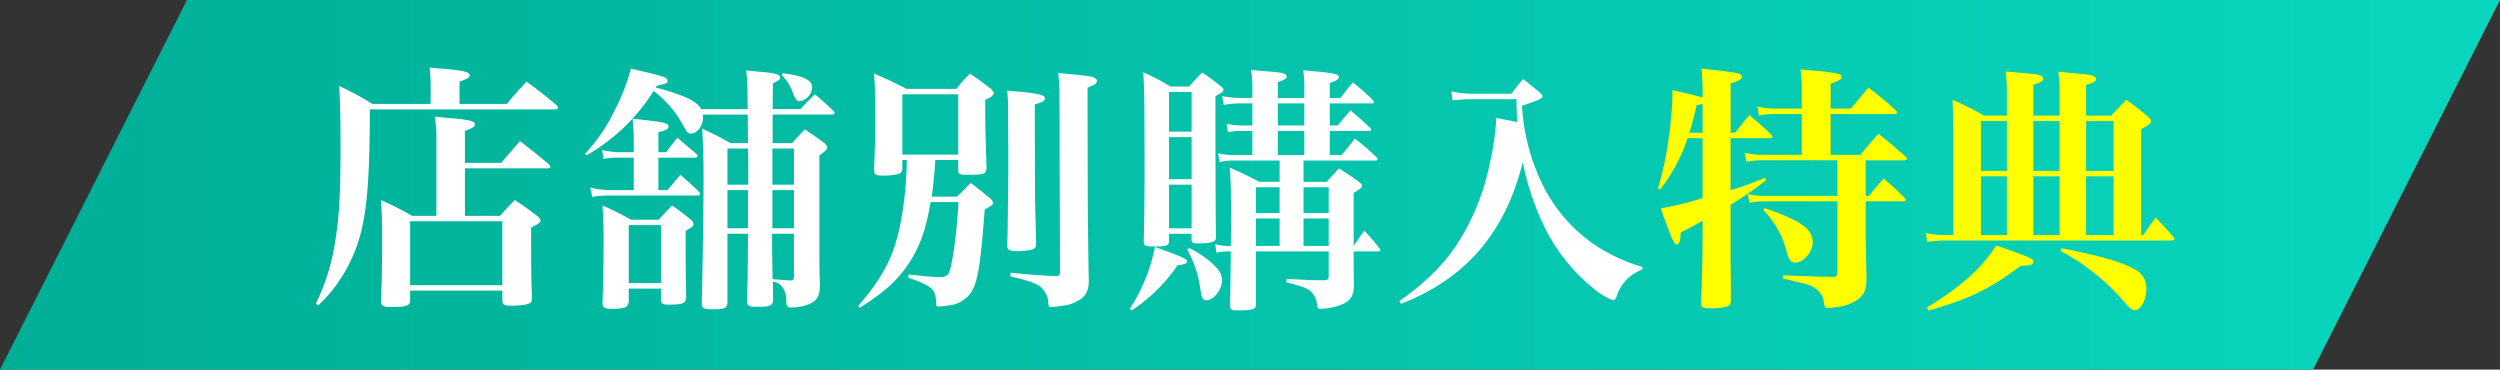
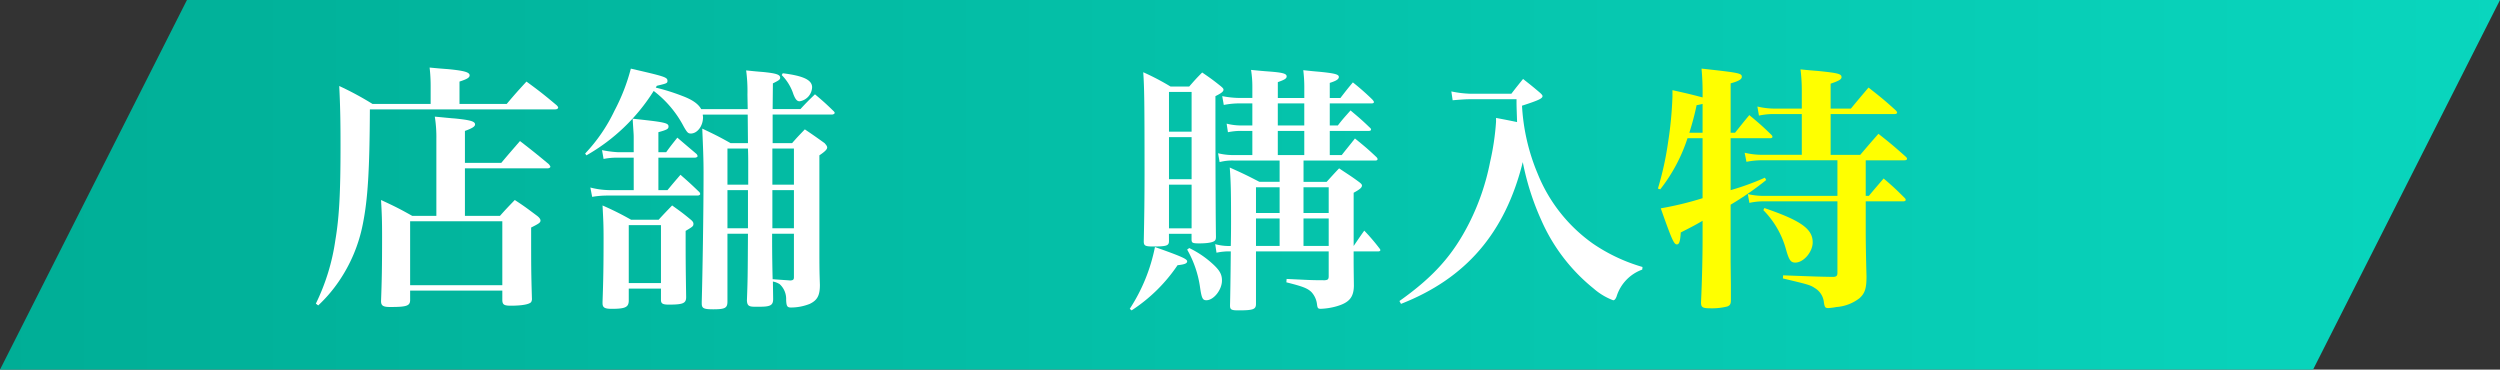
<svg xmlns="http://www.w3.org/2000/svg" width="453.156" height="67" viewBox="0 0 453.156 67">
  <rect x="0" y="0" width="453.156" height="67" fill="#333333" stroke="none" />
  <defs>
    <linearGradient id="linear-gradient" y1="0.5" x2="1" y2="0.5" gradientUnits="objectBoundingBox">
      <stop offset="0" stop-color="#00ae96" />
      <stop offset="1" stop-color="#09d6be" />
    </linearGradient>
  </defs>
  <g id="グループ_2873" data-name="グループ 2873" transform="translate(-12750.752 -1564)">
    <path id="パス_16005" data-name="パス 16005" d="M-503.316,8140.293l-33.886,67h419.27l33.886-67Z" transform="translate(13287.954 -6576.293)" fill="url(#linear-gradient)" />
    <g id="グループ_2822" data-name="グループ 2822" transform="translate(13287.954 -6576.293)">
      <path id="パス_16006" data-name="パス 16006" d="M-445.35,8159.128c1.507-1.788,1.977-2.307,3.578-4.048,2.448,1.789,3.154,2.354,5.46,4.283.188.189.283.33.283.424,0,.189-.236.33-.518.33h-33.61c-.048,11.062-.377,16.287-1.271,20.759a27.786,27.786,0,0,1-4.378,10.45,25.869,25.869,0,0,1-3.719,4.331l-.424-.329a38.548,38.548,0,0,0,3.531-11.486c.706-4.143.941-8.614.941-17.135,0-4.236-.047-7.061-.235-10.827a56.509,56.509,0,0,1,6.025,3.248h10.545v-3.2a28.141,28.141,0,0,0-.189-3.39c1.46.142,2.589.235,3.3.282,2.965.283,3.954.566,3.954,1.13,0,.424-.518.706-1.836,1.13v4.048Zm-.988,10.686c1.459-1.742,1.93-2.259,3.389-3.955,2.306,1.789,3.013,2.354,5.225,4.19.188.236.283.377.283.471,0,.141-.236.283-.471.283h-15.017v8.614h6.355c1.13-1.271,1.507-1.647,2.683-2.872,1.884,1.225,2.4,1.648,4.049,2.872.424.329.612.612.612.847,0,.377-.283.565-1.695,1.271,0,7.3,0,7.908.141,12.852a1.137,1.137,0,0,1-.141.658c-.329.424-1.742.659-3.672.659-1.223,0-1.506-.188-1.553-.941v-1.789h-16.711v1.789c-.047.988-.706,1.177-3.625,1.177-1.271,0-1.647-.235-1.647-1.082.141-3.718.188-6.213.188-11.674,0-3.107-.047-4.048-.188-6.638,2.542,1.178,3.295,1.554,5.649,2.872h4.378v-13.934a23.454,23.454,0,0,0-.283-4.048c1.6.141,2.825.282,3.625.33,2.777.282,3.671.517,3.671,1.082,0,.377-.517.706-1.836,1.176v5.791Zm-16.523,22.171h16.711V8180.4h-16.711Z" fill="#fff" />
      <path id="パス_16007" data-name="パス 16007" d="M-401.671,8160.069l-.047-2.589a28.546,28.546,0,0,0-.236-4.424c1.318.141,2.354.235,3.013.282,2.4.235,3.154.471,3.154,1.036,0,.329-.188.471-1.318,1.035l-.047,4.66h5.037c1.082-1.176,1.459-1.552,2.636-2.682,1.506,1.27,1.93,1.647,3.389,3.059a.732.732,0,0,1,.189.283c0,.188-.236.33-.565.33h-10.686v5.177h3.53c.942-1.083,1.271-1.412,2.307-2.495,1.6,1.083,2.071,1.412,3.578,2.495.329.377.47.565.47.8,0,.329-.423.753-1.412,1.412v16.334c0,3.719,0,4.331.094,7.155,0,1.93-.471,2.778-1.835,3.437a9.26,9.26,0,0,1-3.39.659c-.706,0-.847-.235-.894-1.413a3.614,3.614,0,0,0-1.177-2.824,3.487,3.487,0,0,0-1.224-.471l.047,3.154c0,1.13-.471,1.412-2.4,1.412h-.989c-1.036,0-1.318-.235-1.366-1.13.142-3.908.142-3.908.189-12.1h-3.719v12.286c0,1.177-.424,1.412-2.589,1.412-1.742,0-2.071-.188-2.071-1.083V8195c.141-4.989.329-16.1.329-23.489,0-2.4-.094-4.567-.235-7.908,2.26,1.082,2.966,1.412,5.131,2.635h3.154l-.047-5.177h-8.144c0,.187.047.376.047.47,0,1.6-1.035,2.965-2.212,2.965-.471,0-.659-.14-1.318-1.317a19.386,19.386,0,0,0-5.414-6.4,34.576,34.576,0,0,1-12.192,11.675l-.235-.33a30.02,30.02,0,0,0,5.319-7.766,35.1,35.1,0,0,0,2.966-7.626c6.119,1.412,6.637,1.552,6.637,2.211,0,.424-.094.471-1.93.9l-.188.329a38.126,38.126,0,0,1,4.8,1.507c1.883.706,2.919,1.459,3.437,2.4Zm-20.665,8.8h-3.06a12.481,12.481,0,0,0-2.4.235l-.282-1.6a19.449,19.449,0,0,0,2.871.376h2.872v-2.731c0-.659-.047-.846-.189-3.341,5.743.612,6.5.752,6.5,1.412,0,.47-.33.612-1.836,1.036v3.624h1.412c.847-1.177,1.13-1.506,2.024-2.636,1.648,1.412,1.648,1.412,3.483,2.965a.935.935,0,0,1,.189.377c0,.141-.236.282-.471.282h-6.637v5.885h1.647c1.177-1.412,1.177-1.412,2.354-2.778,1.506,1.318,1.977,1.742,3.436,3.154a.629.629,0,0,1,.141.33c0,.141-.235.282-.47.282h-16.429a16.265,16.265,0,0,0-2.683.235l-.33-1.694a14.454,14.454,0,0,0,3.343.471h4.519Zm4.519,11.251c1.035-1.13,1.365-1.459,2.447-2.589,1.507,1.083,1.977,1.412,3.39,2.589.329.282.471.471.471.753,0,.424-.142.519-1.413,1.271,0,5.178,0,5.837.094,12,0,1.13-.565,1.365-3.153,1.365-1.083,0-1.413-.187-1.413-.847V8192.6h-5.837v2.26c-.047,1.129-.659,1.412-3.106,1.412-1.271,0-1.648-.235-1.648-1.036V8195c.141-3.766.188-6.731.188-11.485,0-2.449-.047-3.3-.188-5.979a52.971,52.971,0,0,1,5.178,2.589Zm-5.414,11.486h5.837v-10.5h-5.837Zm21.654-17.841v-4.284s0-1.035-.047-2.259h-3.719v6.543Zm-.047,7.909v-6.92h-3.719v6.92Zm4.378.988v.753c0,3.107.047,5.555.094,7.484,1.741.142,2.777.189,3.2.237.518-.048.659-.142.659-.613v-7.861Zm3.954-15.44H-397.2v6.543h3.907Zm-3.907,7.532v6.92h3.907v-6.92Zm1.883-21.184c3.766.471,5.319,1.225,5.319,2.542a2.677,2.677,0,0,1-2.259,2.542c-.471,0-.754-.329-1.13-1.27a8.762,8.762,0,0,0-2.118-3.484Z" fill="#fff" />
-       <path id="パス_16008" data-name="パス 16008" d="M-367.661,8169.3c-.142,2.26-.377,4.8-.659,6.638h4.613c1.036-1.037,1.365-1.366,2.448-2.5,1.553,1.177,2.024,1.554,3.483,2.778.424.377.565.565.565.8,0,.377,0,.377-1.506,1.271-.8,10.686-1.319,13.6-2.778,15.44a5.6,5.6,0,0,1-3.766,1.93,13.713,13.713,0,0,1-1.788.188c-.424,0-.471-.095-.471-.754-.094-2.4-.753-2.965-5.037-4.472l.047-.564c2.636.282,4.66.47,5.649.47.894,0,1.365-.235,1.648-.753.658-1.318,1.506-7.767,1.741-12.851h-5.037c-.847,4.8-1.741,7.391-3.389,10.215-2.165,3.578-4.613,5.884-9.462,8.944l-.282-.33c4.378-5.083,6.308-8.708,7.485-14.122a62.767,62.767,0,0,0,1.318-12.333h-.8v1.412c0,.612-.141.9-.611,1.083a10.3,10.3,0,0,1-2.919.329c-1.318,0-1.6-.187-1.6-1.13.142-3.153.236-6.543.236-8.566,0-4.1-.094-6.92-.236-8.8,2.589,1.129,3.343,1.459,5.885,2.777h9.038a33.161,33.161,0,0,1,2.448-2.777c1.647,1.129,2.165,1.506,3.765,2.73.424.423.565.612.565.8s-.141.376-.376.613a4.378,4.378,0,0,1-.706.423,2.162,2.162,0,0,0-.471.235v2.26c0,2.636.047,3.672.235,9.932,0,1.224-.377,1.365-3.577,1.365-1.271,0-1.554-.141-1.554-.8V8169.3Zm-5.979-.988h10.121v-10.921H-373.64Zm19.159-8.615c0-1.176-.047-1.647-.141-2.965,5.178.376,6.826.706,6.826,1.365,0,.47-.424.706-1.836,1.13,0,9.649.047,15.439.047,17.37l.188,7.72v.188c0,.612-.235.9-.895,1.083a16.04,16.04,0,0,1-2.494.234c-1.412,0-1.836-.234-1.836-.988v-.141c.094-2.683.188-12.145.188-15.534l-.047-8.332Zm9.321-2.166a27.356,27.356,0,0,0-.236-4c4.284.377,4.9.471,6.026.66.565.141,1.036.47,1.036.752a1.082,1.082,0,0,1-.519.707c-.046.046-.046.046-.658.283a5.6,5.6,0,0,0-.565.282l.047,21.277c.094,8.191.141,12.569.188,13.181v.376c0,1.883-.471,2.872-1.883,3.719a6.851,6.851,0,0,1-2.871.941,18.046,18.046,0,0,1-2.072.235c-.423,0-.47-.094-.518-.8a3.663,3.663,0,0,0-.658-1.978c-.848-1.318-1.884-1.741-6.214-2.777v-.659c3.954.377,5.084.47,8.238.612.565,0,.753-.189.753-.753Z" fill="#fff" />
      <path id="パス_16009" data-name="パス 16009" d="M-332.418,8196.27a31.794,31.794,0,0,0,4.566-11.2c4.8,1.7,5.837,2.166,5.837,2.589,0,.377-.423.566-1.741.707a29.287,29.287,0,0,1-8.332,8.191Zm7.108-12.287c0,.847-.423.989-2.871.989-1.46,0-1.7-.142-1.7-.942.094-4.331.141-7.814.141-12.333,0-13.228-.047-15.535-.235-18.311a44.461,44.461,0,0,1,4.943,2.589h3.389c.989-1.13,1.318-1.507,2.353-2.542,1.507,1.035,1.978,1.365,3.39,2.5.33.282.471.423.471.611,0,.33-.33.612-1.46,1.177,0,15.581.048,22.454.094,25.467,0,.377-.046.565-.188.706-.282.33-1.318.517-2.824.517-1.224,0-1.365-.093-1.412-.611v-1.13h-4.1Zm4.1-27.02h-4.1v7.2h4.1Zm-4.1,8.19v7.626h4.1v-7.626Zm0,8.615v7.909h4.1v-7.909Zm3.672,11.486a17.455,17.455,0,0,1,4.142,2.777c1.366,1.224,1.789,1.978,1.789,3.108,0,1.694-1.506,3.577-2.824,3.577-.659,0-.847-.329-1.13-2.213a19.1,19.1,0,0,0-2.354-6.967Zm31.727-3.154a36.19,36.19,0,0,1,2.778,3.248.518.518,0,0,1,.141.283c0,.14-.188.235-.377.235h-4.472v.659c0,1.836,0,1.836.048,5.6-.048,2.118-.895,3.06-3.249,3.719a12.074,12.074,0,0,1-2.73.424c-.518,0-.612-.095-.706-.8a3.9,3.9,0,0,0-1.036-2.26c-.706-.658-1.506-.988-4.519-1.741l.047-.613c4.048.189,4.378.236,6.92.236.565-.047.706-.189.706-.753v-4.472h-13.18v9.509c0,.988-.471,1.177-3.2,1.177-1.271,0-1.507-.142-1.507-.895.047-1.6.095-4.848.142-9.791a10.514,10.514,0,0,0-2.589.236l-.236-1.554a9.138,9.138,0,0,0,2.825.329c.047-2.307.047-3.766.047-4.472,0-5.695-.047-7.108-.235-9.744,2.306,1.036,3.012,1.365,5.366,2.589h3.672v-3.859h-8.239a9.262,9.262,0,0,0-2.635.282l-.283-1.6a11.642,11.642,0,0,0,2.966.329h3.248v-4.378h-1.883a11.315,11.315,0,0,0-2.542.237l-.235-1.554a10.708,10.708,0,0,0,2.777.329h1.883v-4h-2.307a14.5,14.5,0,0,0-2.871.282l-.283-1.6a17,17,0,0,0,3.107.33h2.354v-2.025a19.259,19.259,0,0,0-.236-3.059c1.366.141,2.495.235,3.154.282,2.542.189,3.3.377,3.3.9,0,.377-.376.611-1.6,1.035v2.872h4.8v-2.025a25.69,25.69,0,0,0-.188-3.012c1.271.141,2.26.235,2.871.282,2.825.282,3.578.471,3.578.941,0,.424-.471.706-1.647,1.083v2.731h1.93c.988-1.272,1.271-1.648,2.259-2.825a45.027,45.027,0,0,1,3.531,3.107c.188.235.282.329.282.471s-.141.235-.471.235h-7.531v4h1.459c.941-1.223,1.271-1.553,2.306-2.73,1.554,1.318,2.025,1.695,3.484,3.107a.488.488,0,0,1,.235.377c0,.141-.188.234-.423.234h-7.061v4.378h2.165c1.036-1.317,1.365-1.694,2.4-3.012,1.741,1.412,2.259,1.836,3.86,3.342.188.189.235.283.235.424s-.141.236-.424.236h-12.992v3.859h4.19c.988-1.082,1.271-1.412,2.259-2.447,1.6,1.082,2.119,1.365,3.578,2.447.377.283.565.471.565.659,0,.377-.377.706-1.507,1.319v9.649C-290.993,8183.653-290.758,8183.277-289.911,8182.1Zm-15.345-7.862h-4.284v4.661h4.284Zm0,5.65h-4.284v4.989h4.284Zm-.33-16.853h4.8v-4h-4.8Zm0,5.366h4.8v-4.378h-4.8Zm9.226,5.837h-4.566v4.661h4.566Zm0,5.65h-4.566v4.989h4.566Z" fill="#fff" />
      <path id="パス_16010" data-name="パス 16010" d="M-239.524,8189.161a7.545,7.545,0,0,0-4.661,4.9c-.188.471-.376.659-.611.659a11.536,11.536,0,0,1-3.531-2.118,32.858,32.858,0,0,1-9.508-12.428,47.607,47.607,0,0,1-3.343-10.5c-3.2,12.85-10.309,21.089-22.077,25.7l-.283-.518c6.12-4.332,9.7-8.286,12.663-14.169a42.758,42.758,0,0,0,3.766-11.015,46.06,46.06,0,0,0,1.083-7.3v-.706c2.212.424,2.212.424,3.813.754-.048-1.742-.1-2.59-.1-3.578v-.565h-8.426c-.753,0-1.412.047-3.154.188l-.235-1.6a19.548,19.548,0,0,0,3.578.424h7.3c.895-1.178,1.177-1.507,2.118-2.684,1.318,1.036,1.742,1.366,3.013,2.448.376.33.518.518.518.659,0,.424-.659.753-3.719,1.742a36.891,36.891,0,0,0,2.824,12.286,28.626,28.626,0,0,0,10.027,12.71,31.388,31.388,0,0,0,8.991,4.236Z" fill="#fff" />
      <path id="パス_16011" data-name="パス 16011" d="M-222.705,8164.354c1.13-1.413,1.459-1.836,2.589-3.2,1.741,1.459,2.306,1.93,3.954,3.531.188.188.235.282.235.423s-.141.236-.423.236h-7.155v9.415a45.917,45.917,0,0,0,6.213-2.26l.236.424a54.444,54.444,0,0,1-6.449,4.472v10.356l.047,4.143v2.824c0,.659-.142.941-.659,1.13a11.308,11.308,0,0,1-2.919.329c-1.553,0-1.836-.141-1.836-1.083.188-3.953.283-8.379.283-11.25v-3.53c-1.46.846-1.648.941-3.954,2.118-.1,1.647-.283,2.165-.707,2.165-.518,0-.894-.8-2.918-6.543a58.856,58.856,0,0,0,7.579-1.836v-10.874h-2.731a30.1,30.1,0,0,1-4.942,9.273l-.424-.14a56.78,56.78,0,0,0,1.836-8.332,69,69,0,0,0,.8-8.332v-1.177c2.73.611,3.53.8,5.461,1.317a48.228,48.228,0,0,0-.189-5.224c6.92.752,7.3.846,7.3,1.5,0,.424-.518.754-2.024,1.177v8.945Zm-5.884-5.226c-.424.1-.565.142-1.083.235a49.061,49.061,0,0,1-1.318,4.991h2.4Zm10.685,10.216a14.177,14.177,0,0,0-2.73.282l-.329-1.647a13.681,13.681,0,0,0,3.059.375h7.3v-7.39h-5.084a12.753,12.753,0,0,0-2.684.282l-.282-1.647a13.161,13.161,0,0,0,2.966.377h5.084v-3.2a30.157,30.157,0,0,0-.236-3.907c1.365.142,2.448.236,3.154.283,3.625.376,4.284.518,4.284,1.129,0,.377-.424.659-1.977,1.178v4.519h3.672c1.365-1.648,1.365-1.648,3.2-3.814,2.212,1.742,2.871,2.26,4.9,4.1.189.188.282.33.282.424,0,.188-.188.282-.517.282h-11.533v7.39h5.366c1.412-1.647,1.836-2.165,3.3-3.812,2.213,1.741,2.872,2.307,4.943,4.143.188.187.236.282.236.376,0,.188-.189.283-.471.283h-7.014v6.448h.565c1.176-1.412,1.553-1.836,2.683-3.153,1.7,1.459,2.212,1.929,3.813,3.53a.6.6,0,0,1,.188.329c0,.189-.188.283-.424.283h-6.825v5.742c0,1.6.047,4.473.141,7.862,0,2.166-.282,3.061-1.271,3.954a7.723,7.723,0,0,1-4.19,1.6,10.446,10.446,0,0,1-1.459.188c-.565,0-.659-.142-.8-.988a3.4,3.4,0,0,0-1.647-2.637c-.848-.565-1.225-.659-5.79-1.741l.046-.566c6.308.236,6.308.236,8.992.283.658,0,.847-.188.847-.753v-12.945h-13.369a12.132,12.132,0,0,0-2.589.282l-.282-1.6a12.058,12.058,0,0,0,2.918.329h13.322v-6.448Zm.518,8.661c6.591,2.259,8.756,3.766,8.756,6.214,0,1.741-1.648,3.672-3.154,3.672-.8,0-1.13-.424-1.648-2.26a16.238,16.238,0,0,0-4.142-7.25Z" fill="#ff0" />
-       <path id="パス_16012" data-name="パス 16012" d="M-148.716,8182.9c.942-1.365,1.224-1.789,2.26-3.154,1.459,1.507,1.836,1.931,3.154,3.437a.973.973,0,0,1,.235.423c0,.189-.188.283-.612.283h-40.86a19.646,19.646,0,0,0-3.342.282l-.235-1.648a15.737,15.737,0,0,0,3.531.377h1.459v-19.064c0-1.083-.047-1.554-.142-5.461a58.778,58.778,0,0,1,5.7,2.871h4.143v-4.33a28.72,28.72,0,0,0-.236-3.672c5.272.471,5.649.518,6.214.706.377.142.612.377.612.613,0,.423-.424.658-1.789,1.082v5.6h4.754v-3.812a32.7,32.7,0,0,0-.235-4.143c5.319.518,5.7.518,6.261.753q.566.213.565.565c0,.471-.471.706-1.789,1.082v5.555h4.566c.9-.941,1.789-1.93,2.731-2.871,1.741,1.271,2.259,1.694,3.813,2.966.47.424.658.659.658.941,0,.377-.47.753-1.788,1.412V8182.9Zm-39.212,13.134c6.167-3.767,9.933-7.108,12.569-11.251,6.308,2.213,6.731,2.4,6.731,2.966,0,.518-.518.706-2.071.706h-.188c-5.837,4.331-9.133,5.932-16.759,8.144Zm14.5-33.8h-4.708v9.038h4.708Zm0,10.027h-4.708V8182.9h4.708Zm9.555-10.027h-4.754v9.038h4.754Zm0,10.027h-4.754V8182.9h4.754Zm.377,13.039c6.638,1.271,10.968,2.5,13.134,3.765a3.756,3.756,0,0,1,2.212,3.579c0,2.024-.988,3.86-2.071,3.86-.518,0-.988-.33-1.789-1.318a39.54,39.54,0,0,0-11.721-9.416Zm9.415-23.066h-4.99v9.038h4.99Zm0,10.027h-4.99V8182.9h4.99Z" fill="#ff0" />
    </g>
  </g>
</svg>